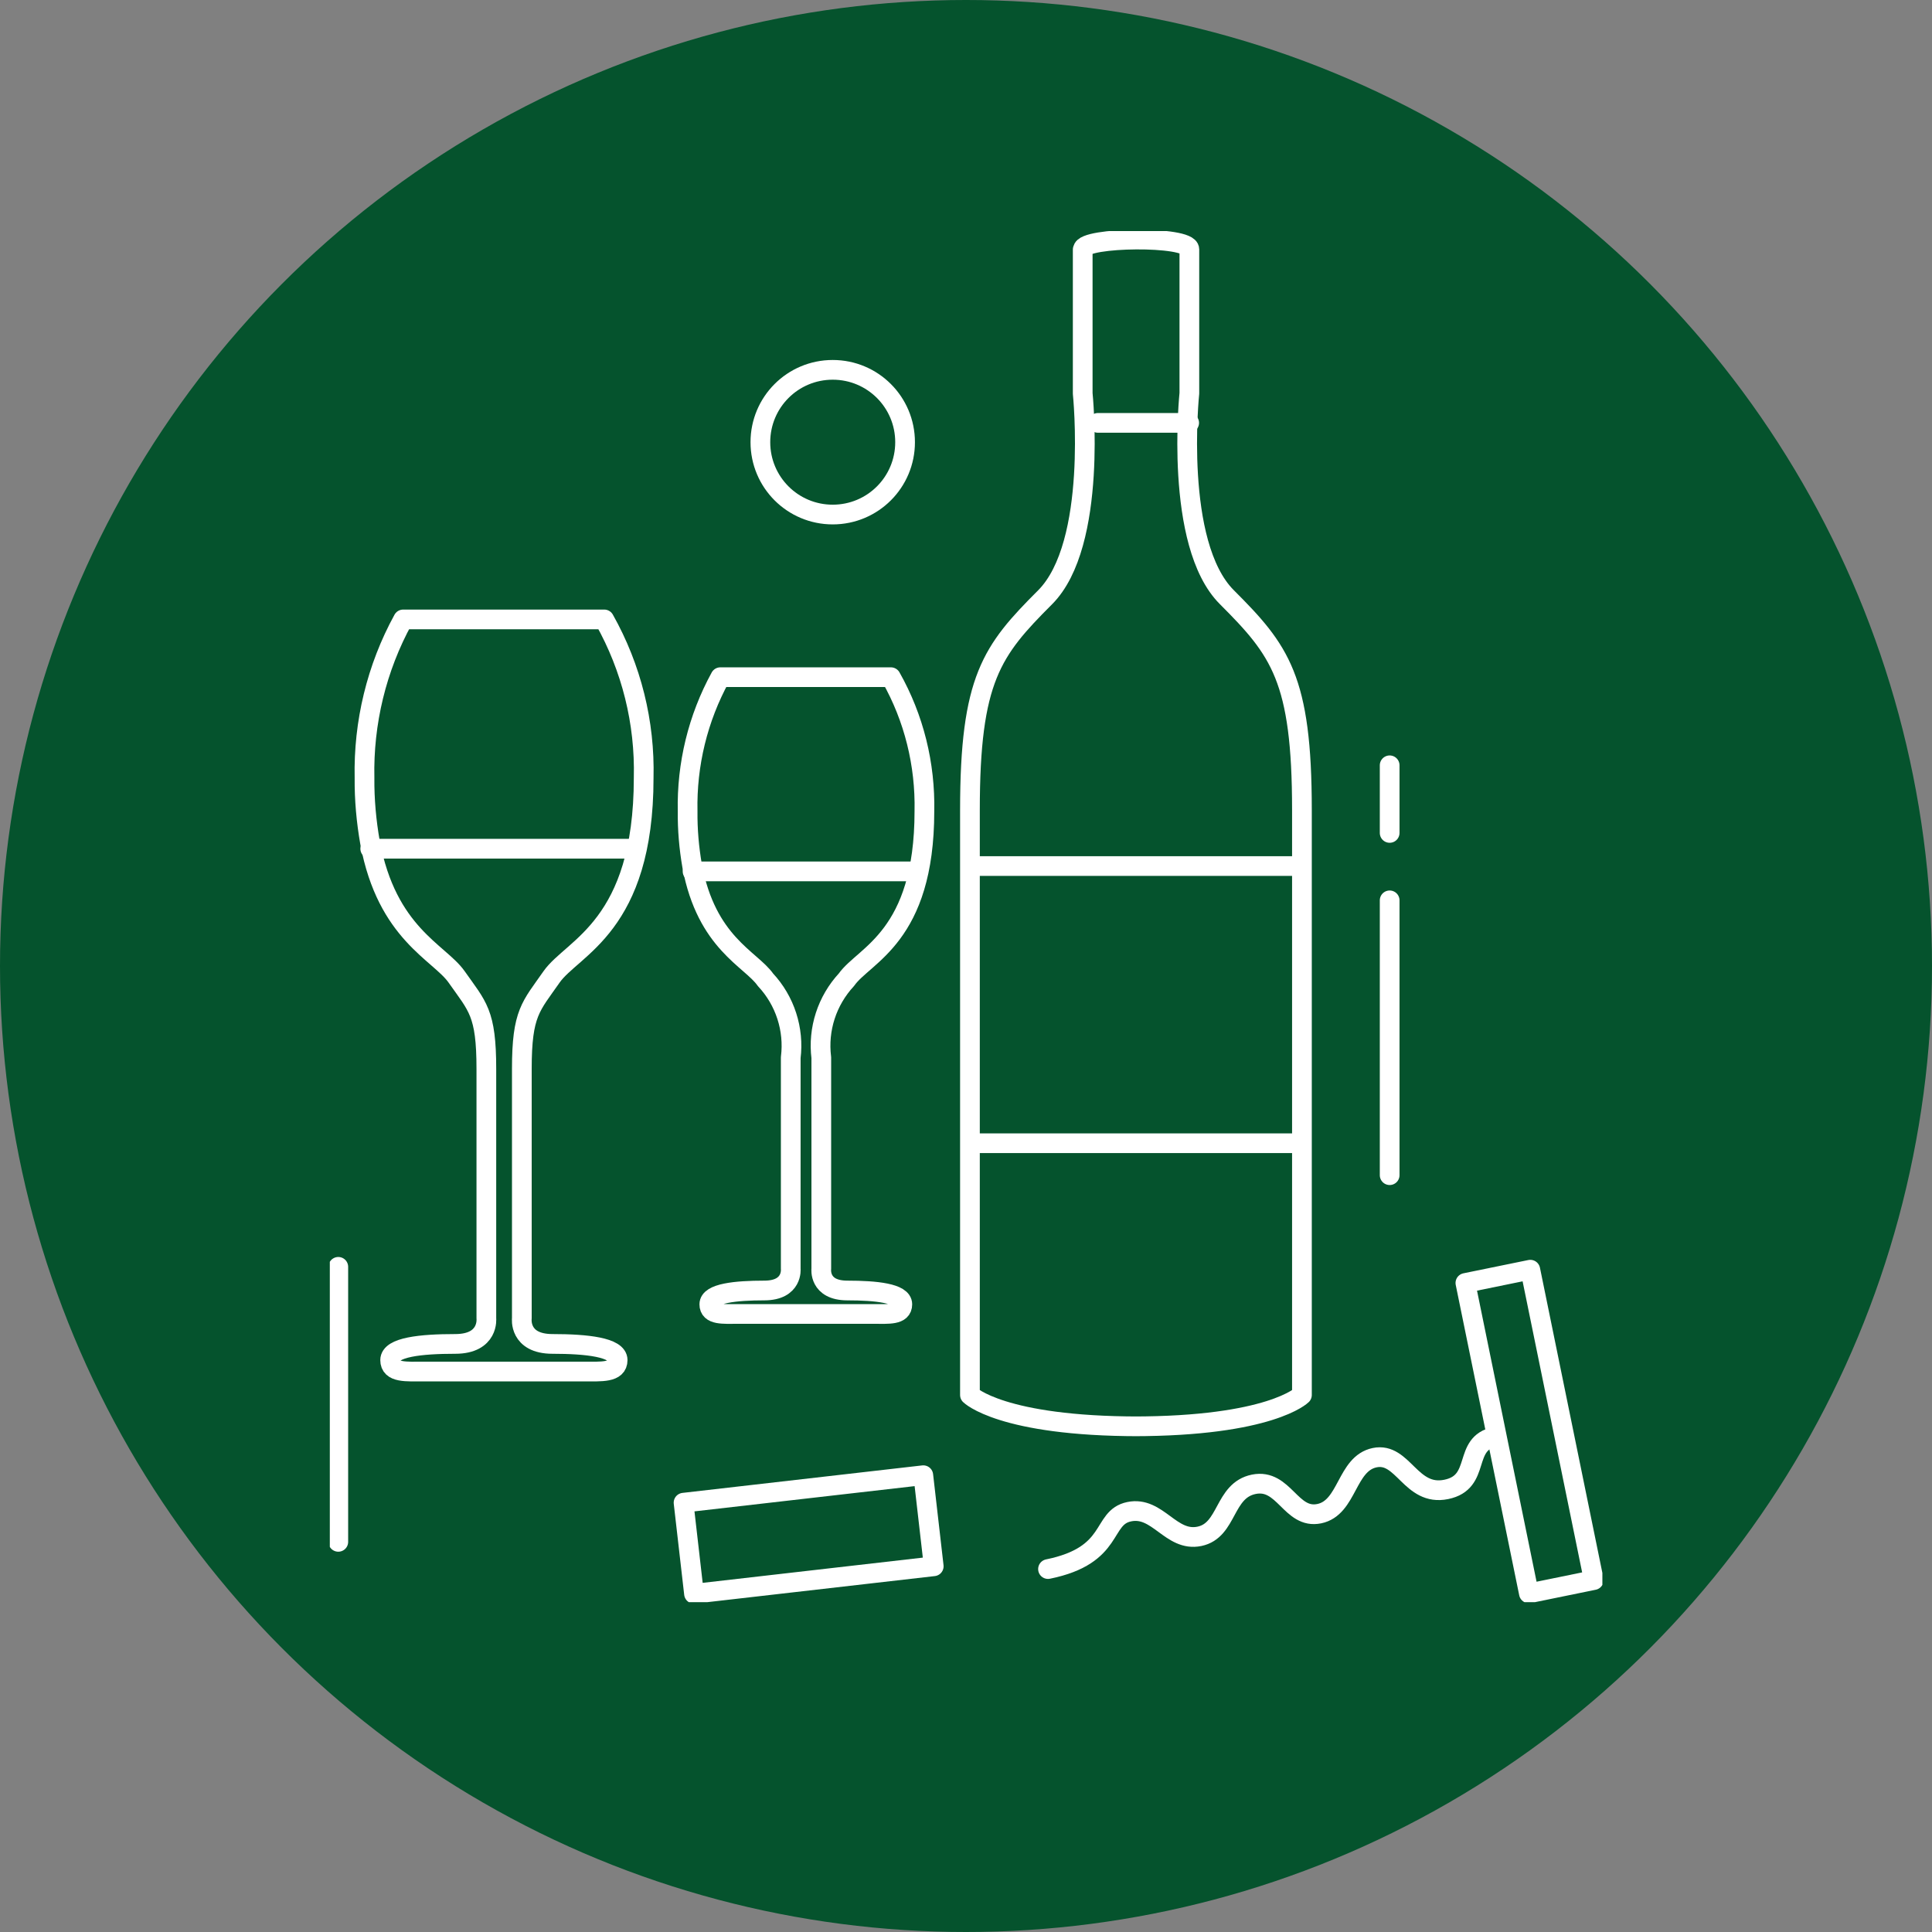
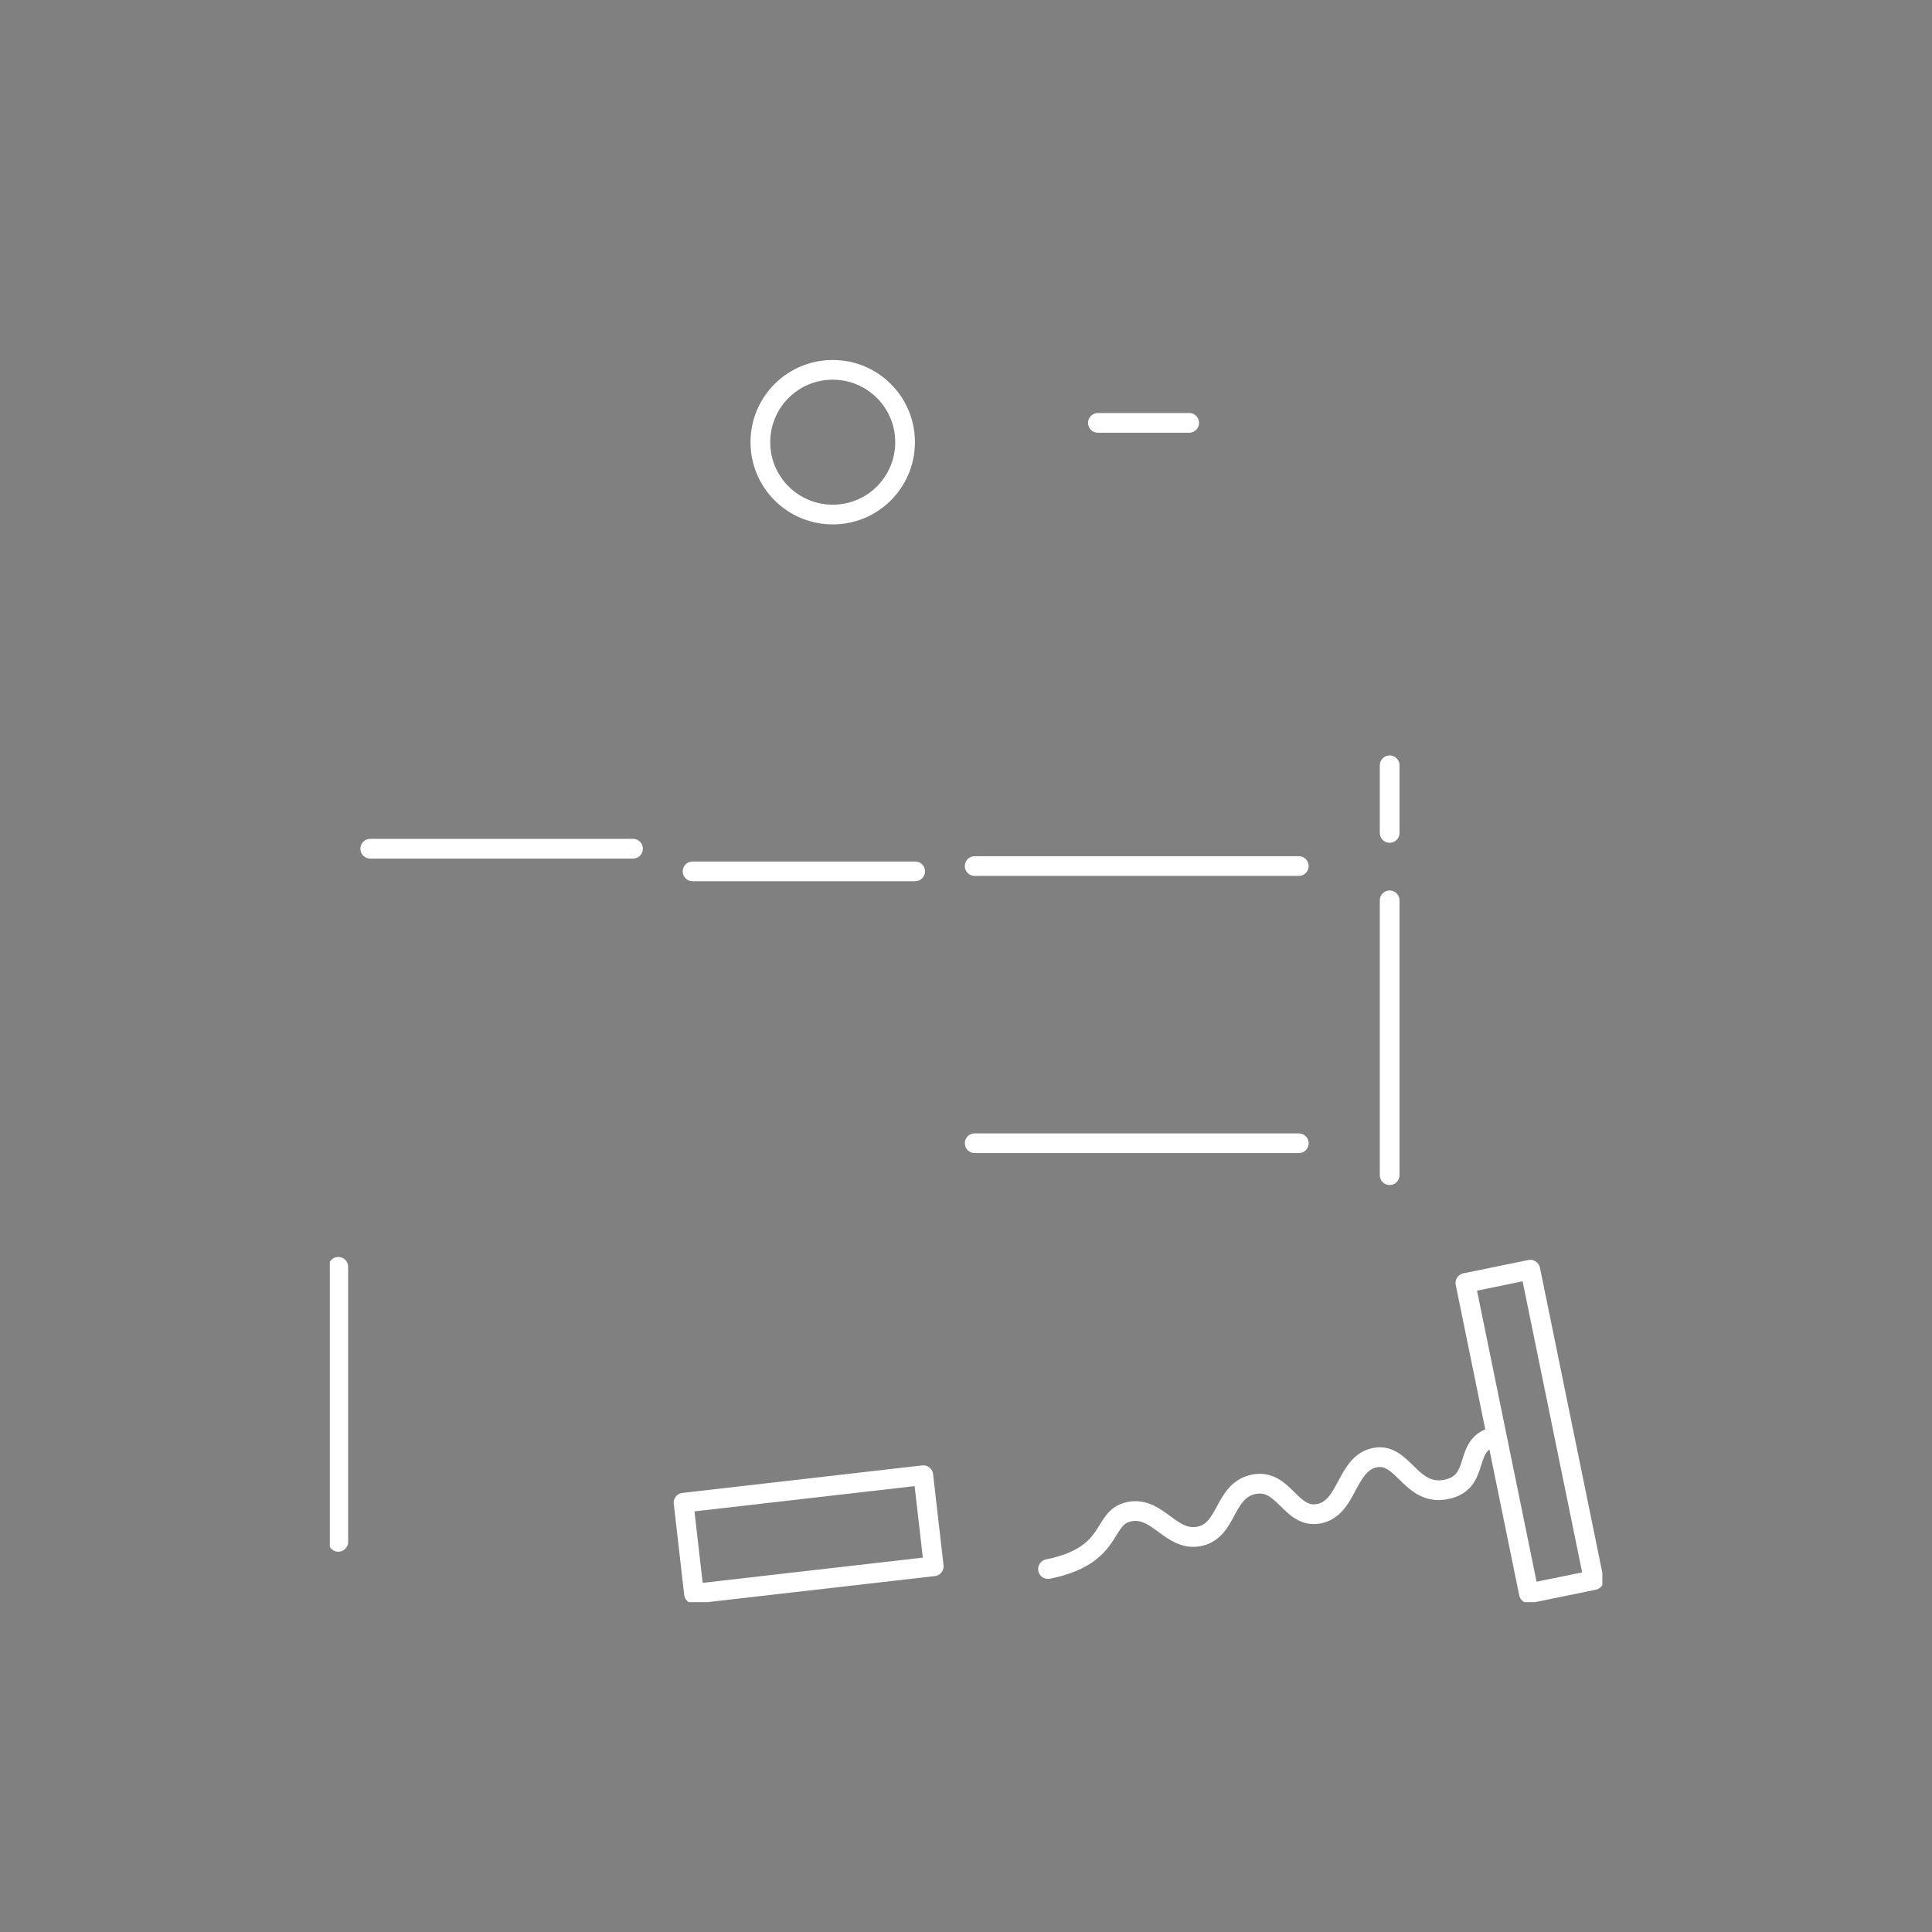
<svg xmlns="http://www.w3.org/2000/svg" id="Calque_2" data-name="Calque 2" viewBox="0 0 98 98">
  <rect x="0" y="0" width="98" height="98" fill="#808080" stroke="none" />
  <defs>
    <style>
      .cls-1, .cls-2, .cls-3, .cls-4 {
        fill: none;
      }

      .cls-5 {
        fill: #05532d;
      }

      .cls-2 {
        stroke-width: 1px;
      }

      .cls-2, .cls-3, .cls-4 {
        stroke: #fff;
        stroke-linecap: round;
        stroke-linejoin: round;
      }

      .cls-3 {
        stroke-width: 1px;
      }

      .cls-6 {
        clip-path: url(#clippath);
      }
    </style>
    <clipPath id="clippath">
      <rect class="cls-1" x="16.73" y="11.72" width="64.55" height="69.55" />
    </clipPath>
  </defs>
  <g id="Calque_1-2" data-name="Calque 1">
    <g id="Groupe_1519" data-name="Groupe 1519">
-       <circle id="Ellipse_1" data-name="Ellipse 1" class="cls-5" cx="49" cy="49" r="49" />
      <g id="Groupe_1465" data-name="Groupe 1465">
        <g class="cls-6">
          <g id="Groupe_1464" data-name="Groupe 1464">
            <path id="Tracé_93" data-name="Tracé 93" class="cls-4" d="M38.57,22.43c0,2.03,1.64,3.67,3.67,3.67,2.03,0,3.67-1.64,3.67-3.67,0-2.03-1.64-3.67-3.67-3.67-2.03,0-3.67,1.64-3.67,3.67h0Z" />
            <line id="Ligne_46" data-name="Ligne 46" class="cls-4" x1="70.49" y1="45.67" x2="70.49" y2="59.61" />
            <line id="Ligne_47" data-name="Ligne 47" class="cls-4" x1="70.49" y1="38.82" x2="70.49" y2="42.25" />
            <line id="Ligne_48" data-name="Ligne 48" class="cls-4" x1="17.16" y1="64.26" x2="17.16" y2="78.21" />
-             <path id="Tracé_94" data-name="Tracé 94" class="cls-4" d="M54.92,12.66v7.3s.79,7.64-1.91,10.34-3.81,4.13-3.81,10.8v29.66s1.59,1.59,8.58,1.59h-.32c6.99,0,8.58-1.59,8.58-1.59v-29.67c0-6.67-1.11-8.1-3.81-10.8s-1.9-10.34-1.9-10.34v-7.3c0-.7-5.4-.63-5.4,0Z" />
            <line id="Ligne_49" data-name="Ligne 49" class="cls-4" x1="49.44" y1="43.93" x2="65.88" y2="43.93" />
            <line id="Ligne_50" data-name="Ligne 50" class="cls-4" x1="49.44" y1="57.99" x2="65.88" y2="57.99" />
-             <path id="Tracé_95" data-name="Tracé 95" class="cls-4" d="M45.19,34.35c1.17,2.07,1.75,4.42,1.7,6.8,0,6.38-3.06,7.27-3.95,8.54-.99,1.07-1.46,2.51-1.28,3.96v10.71s-.14,1.1,1.32,1.1,2.79.14,2.79.7-.7.49-1.47.49h-6.85c-.77,0-1.47.07-1.47-.49s1.33-.7,2.79-.7,1.34-1.1,1.34-1.1v-10.71c.18-1.44-.29-2.89-1.28-3.95-.74-1.06-2.99-1.86-3.72-5.77-.16-.92-.24-1.85-.23-2.78-.05-2.37.52-4.72,1.66-6.8h8.64Z" />
            <line id="Ligne_51" data-name="Ligne 51" class="cls-4" x1="46.42" y1="44.2" x2="35.13" y2="44.2" />
-             <path id="Tracé_96" data-name="Tracé 96" class="cls-4" d="M30.65,31.42c1.38,2.45,2.07,5.23,2,8.04,0,7.53-3.61,8.58-4.67,10.09-1.05,1.51-1.51,1.81-1.51,4.67v12.65s-.17,1.3,1.56,1.3,3.3.17,3.3.82-.83.58-1.73.58h-8.08c-.91,0-1.73.08-1.73-.58s1.57-.82,3.3-.82,1.58-1.3,1.58-1.3v-12.65c0-2.86-.45-3.16-1.51-4.67-.88-1.25-3.53-2.19-4.39-6.81-.19-1.08-.29-2.18-.28-3.28-.06-2.8.61-5.58,1.96-8.04h10.19Z" />
            <line id="Ligne_52" data-name="Ligne 52" class="cls-4" x1="32.11" y1="43.05" x2="18.78" y2="43.05" />
            <rect id="Rectangle_22" data-name="Rectangle 22" class="cls-2" x="34.9" y="75.51" width="12.24" height="4.65" transform="translate(-8.6 5.18) rotate(-6.54)" />
            <line id="Ligne_53" data-name="Ligne 53" class="cls-4" x1="55.69" y1="21.45" x2="60.32" y2="21.45" />
            <path id="Tracé_97" data-name="Tracé 97" class="cls-4" d="M75.83,72.88c-1.67.34-.66,2.3-2.47,2.67s-2.18-1.91-3.63-1.61-1.36,2.54-2.81,2.84-1.78-1.8-3.32-1.49-1.31,2.34-2.76,2.64-2.11-1.55-3.56-1.25-.68,2.21-4.12,2.91" />
            <rect id="Rectangle_23" data-name="Rectangle 23" class="cls-3" x="75.91" y="64.58" width="3.36" height="16.07" transform="translate(-12.98 17.02) rotate(-11.56)" />
          </g>
        </g>
      </g>
    </g>
  </g>
</svg>